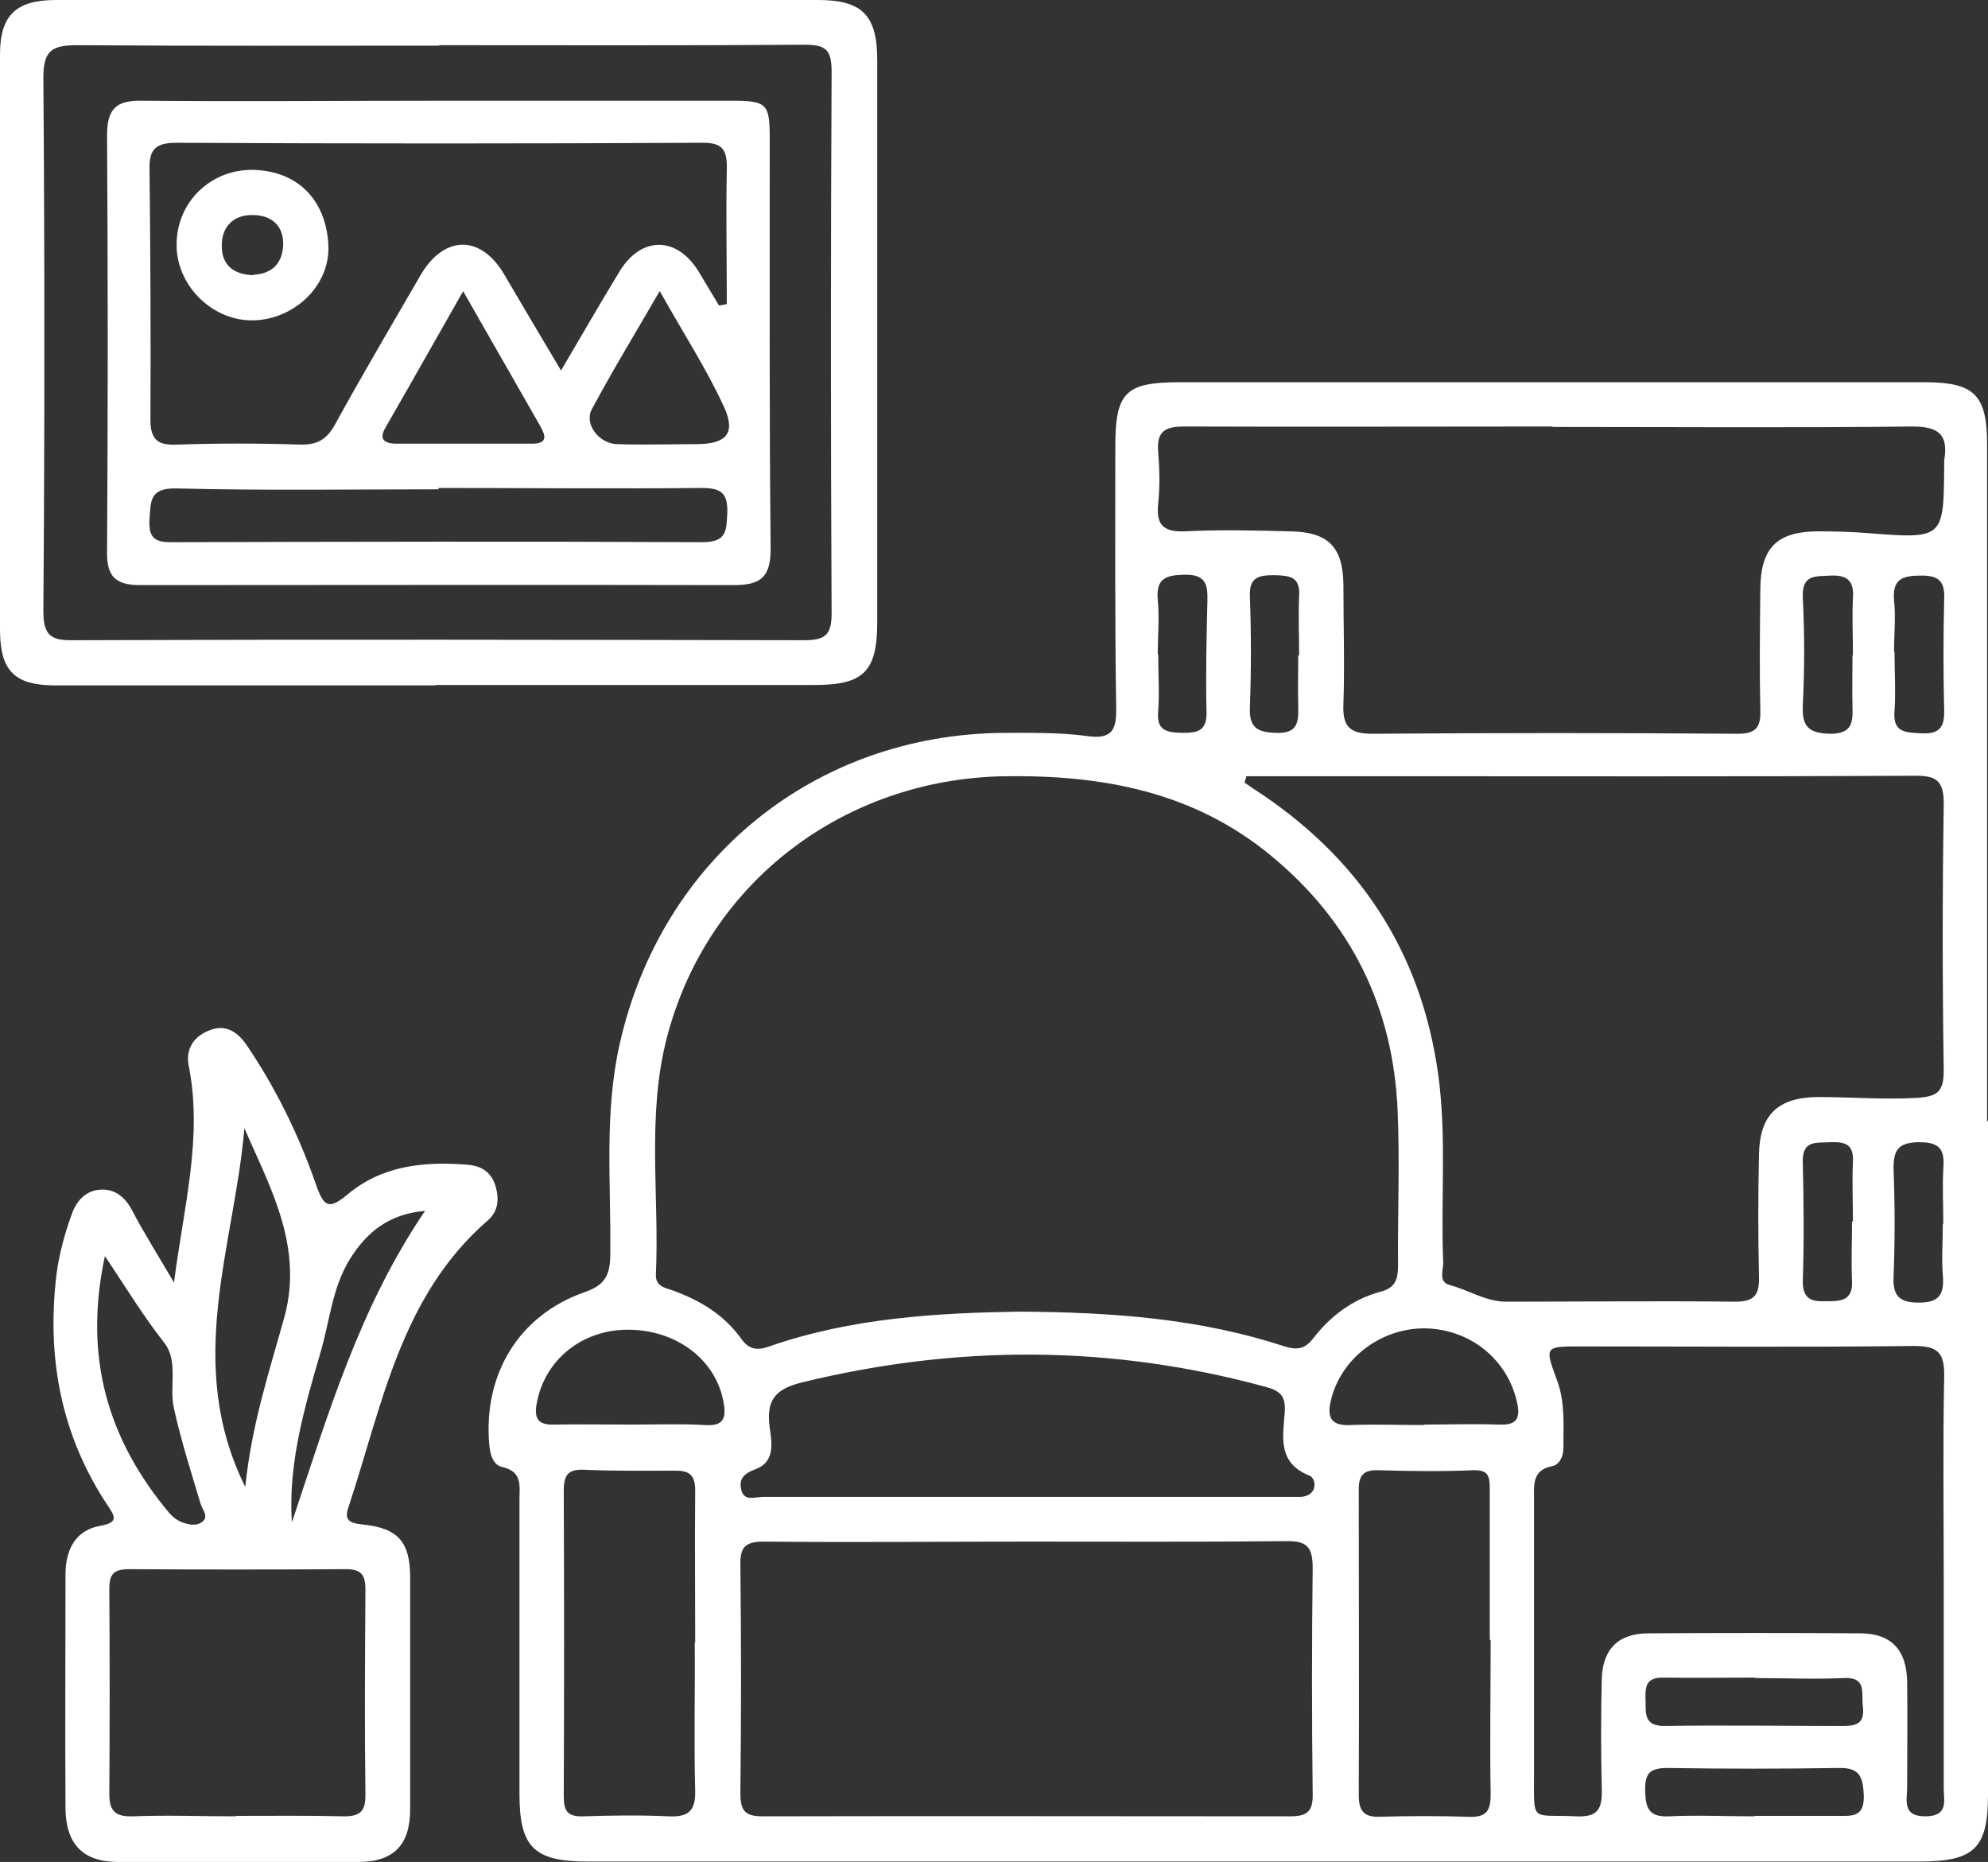
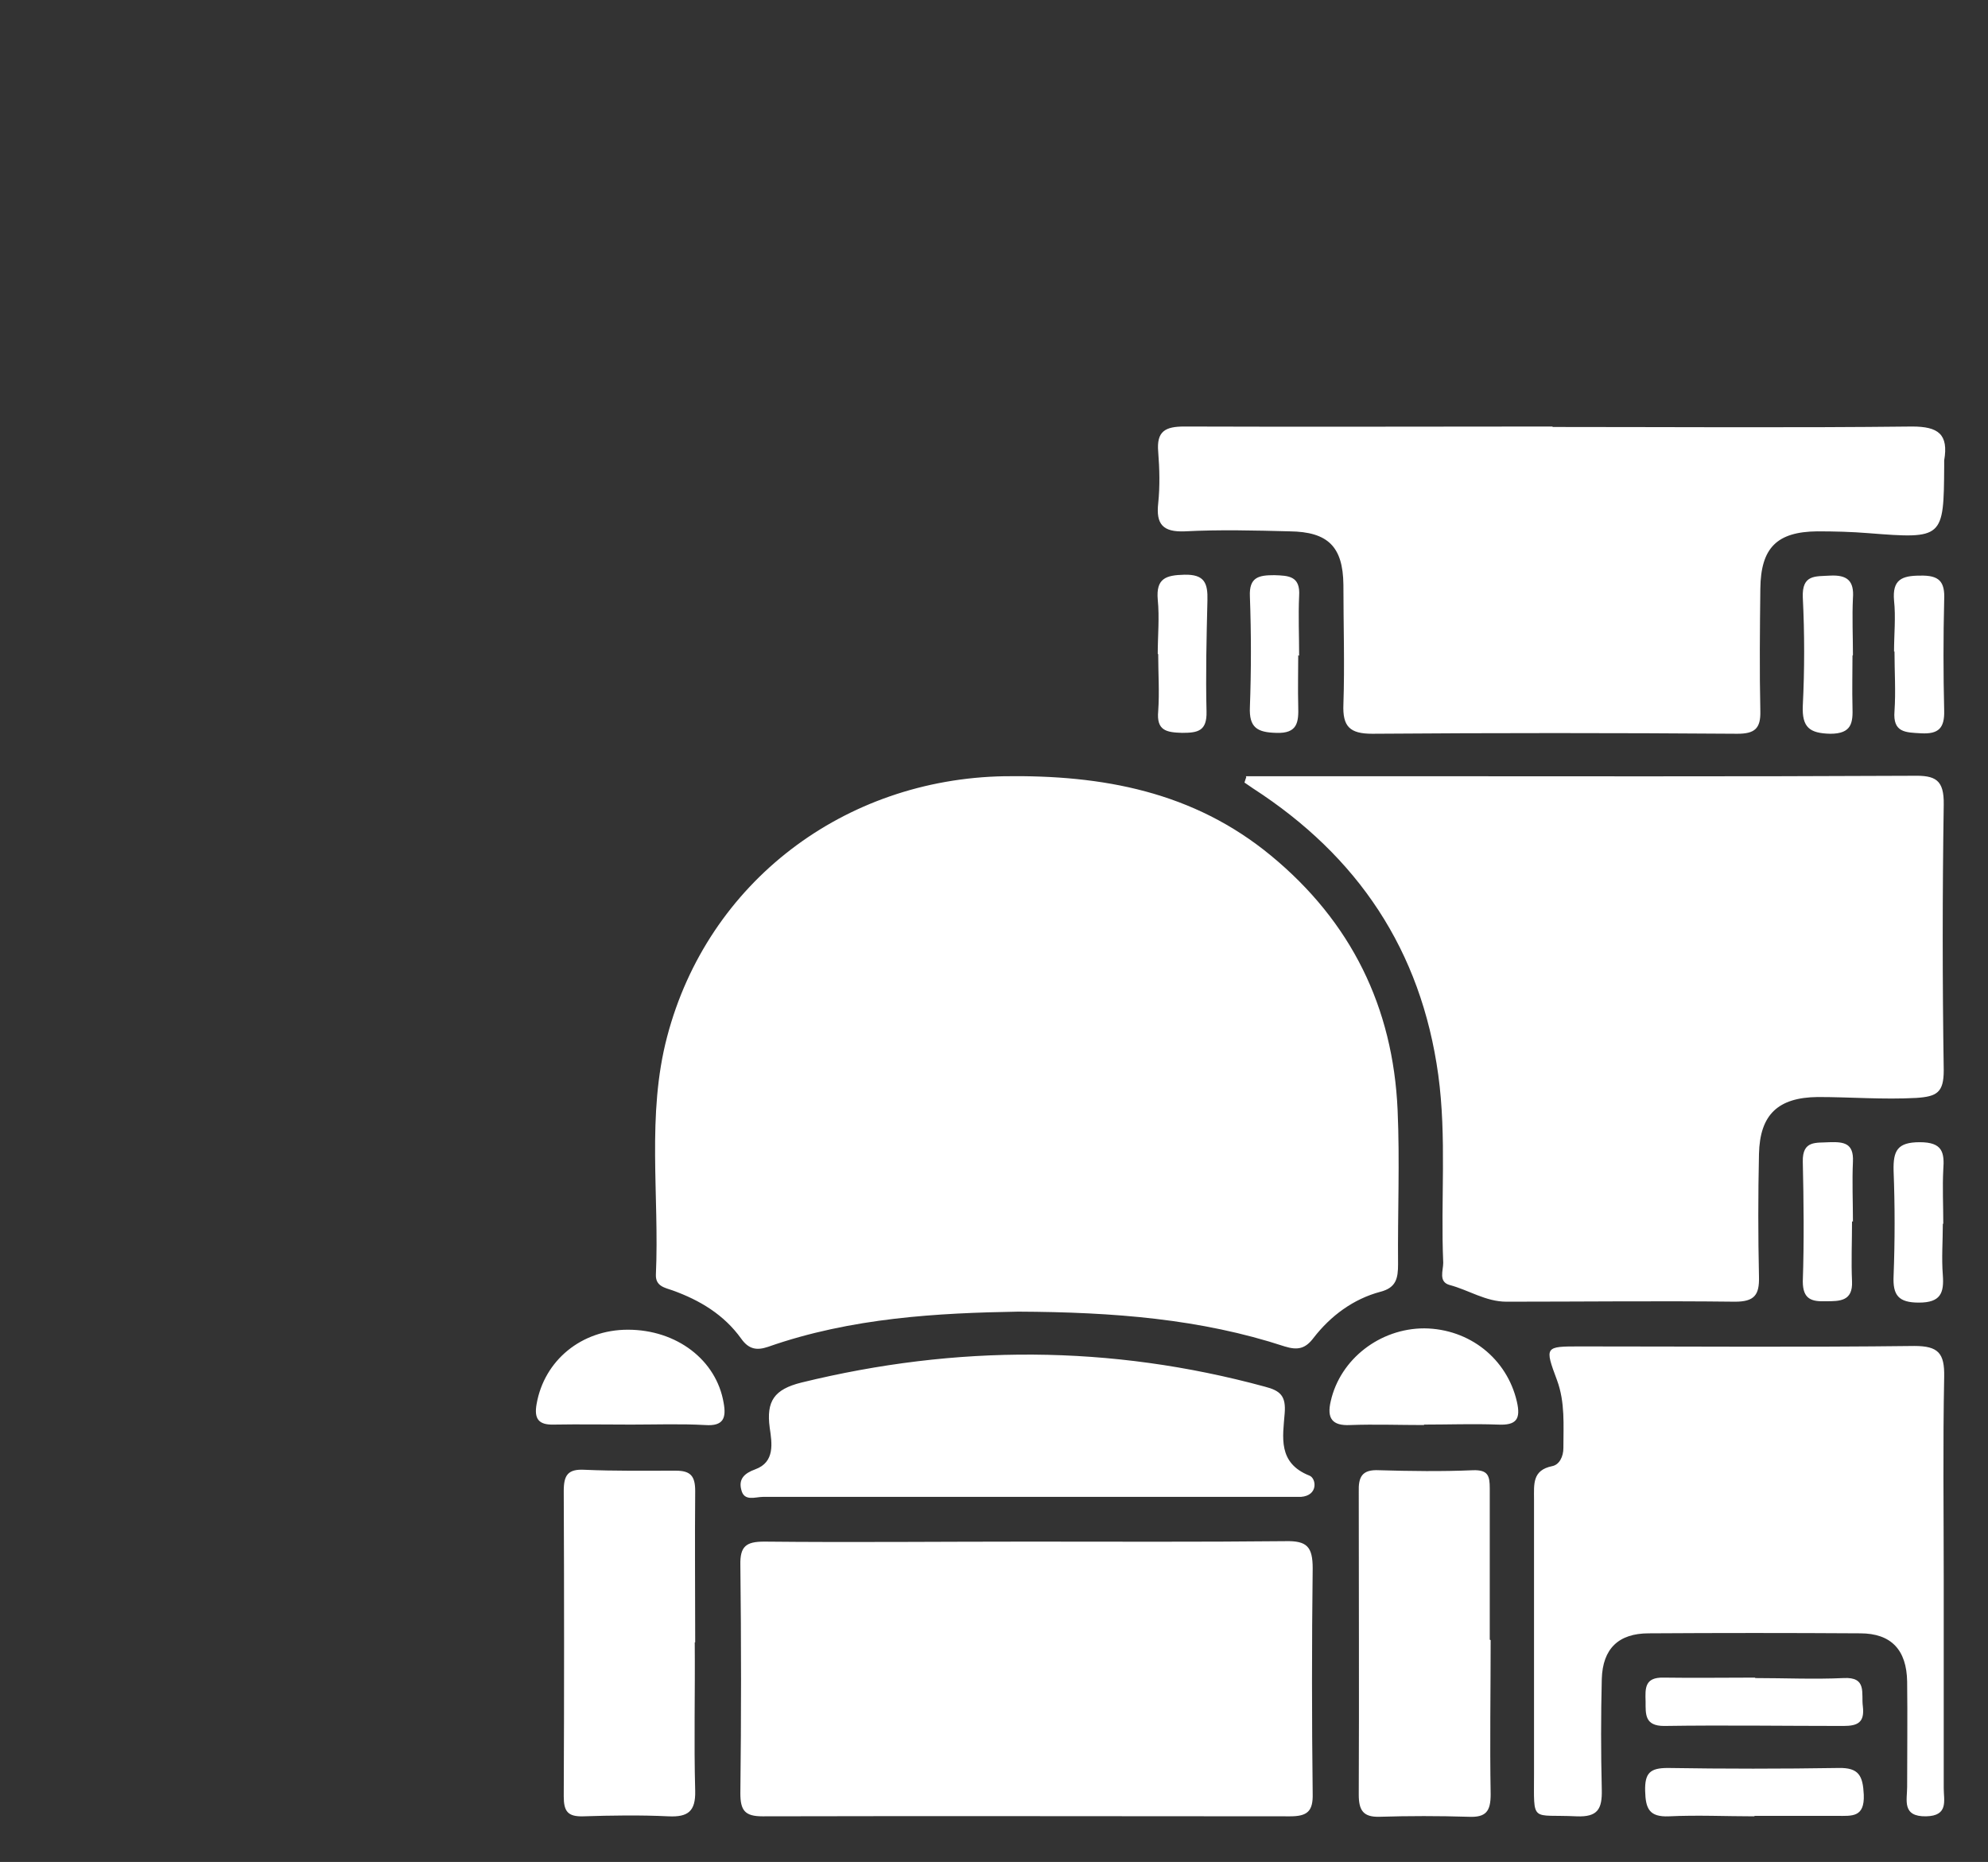
<svg xmlns="http://www.w3.org/2000/svg" id="Calque_2" data-name="Calque 2" viewBox="0 0 44.01 41.21">
  <rect x="0" y="0" width="44.01" height="41.21" fill="#333333" stroke="none" />
  <defs>
    <style> .cls-1 { fill: #fff; } </style>
  </defs>
  <g id="Calque_1-2" data-name="Calque 1">
    <g>
-       <path class="cls-1" d="m44.01,24.81c0,4.97,0,9.94,0,14.91,0,1.18-.3,1.48-1.5,1.48-9.84,0-19.68,0-29.51,0-1.18,0-1.5-.32-1.5-1.49,0-2.17,0-4.34,0-6.51,0-.31.07-.63-.38-.73-.21-.05-.27-.28-.29-.51-.13-1.54.65-2.85,2.11-3.36.46-.16.57-.38.57-.85.02-1.55-.14-3.11.21-4.65.92-4.08,4.31-6.85,8.51-6.88.61,0,1.23-.01,1.83.07.56.08.66-.13.65-.64-.03-1.92-.02-3.83-.02-5.75,0-1.22.22-1.44,1.43-1.44,5.5,0,11,0,16.49,0,1.1,0,1.38.28,1.38,1.38,0,4.99,0,9.98,0,14.98h0Zm-21.47,4.22c2.12.01,4.04.16,5.9.77.29.09.46.05.64-.19.38-.49.88-.86,1.48-1.02.35-.09.39-.3.39-.61-.01-1.14.04-2.27-.01-3.41-.1-2.28-1.03-4.17-2.8-5.63-1.72-1.42-3.73-1.79-5.9-1.76-3.55.06-6.57,2.34-7.47,5.76-.46,1.74-.17,3.52-.25,5.27-.01.26.2.29.37.35.61.22,1.14.54,1.52,1.07.17.24.35.26.59.18,1.85-.65,3.78-.75,5.54-.78Zm5.05-11.83s-.03.08-.04.12c.06.04.13.09.19.13,2.32,1.5,3.72,3.58,4.1,6.34.19,1.39.05,2.78.11,4.16,0,.17-.11.42.14.49.42.11.8.37,1.26.37,1.69,0,3.37-.02,5.06,0,.43,0,.54-.15.53-.55-.02-.91-.02-1.81,0-2.72.02-.87.42-1.25,1.3-1.26.73,0,1.45.06,2.18.02.46-.03.61-.12.61-.61-.03-1.96-.03-3.92,0-5.88.01-.56-.19-.65-.68-.64-3.92.02-7.84.01-11.76.01-1,0-2.01,0-3.01,0Zm6.77-7.76h0c-2.71,0-5.43.01-8.14,0-.42,0-.62.1-.58.56.03.38.04.76,0,1.14-.05.46.1.64.59.62.77-.04,1.55-.02,2.32,0,.85.01,1.18.34,1.19,1.18,0,.88.03,1.77,0,2.65-.02.49.14.65.64.65,2.69-.02,5.39-.02,8.08,0,.38,0,.52-.11.51-.5-.02-.9-.01-1.81,0-2.71.01-.91.37-1.26,1.26-1.27.38,0,.76.01,1.13.04,1.66.13,1.67.12,1.68-1.48,0-.04,0-.08,0-.13.1-.58-.13-.75-.71-.75-2.65.03-5.3.01-7.95.01Zm-11.63,24.68h0c-1.94,0-3.87.02-5.81,0-.4,0-.54.1-.53.52.02,1.68.02,3.37,0,5.05,0,.38.1.51.49.51,3.89-.01,7.79,0,11.68,0,.38,0,.51-.11.5-.5-.02-1.66-.02-3.33,0-4.99,0-.48-.13-.61-.6-.6-1.92.02-3.83.01-5.75.01Zm20.3.84c0-1.5-.02-2.99.01-4.49.01-.52-.13-.68-.66-.68-2.46.03-4.93.01-7.4.01-.78,0-.79,0-.51.75.18.49.14.99.14,1.5,0,.19-.09.37-.25.4-.44.09-.4.4-.4.73,0,2.02,0,4.05,0,6.07,0,1.12-.08.9.94.95.47.02.57-.16.56-.59-.02-.82-.02-1.64,0-2.45.02-.67.37-1.01,1.04-1.01,1.56-.01,3.12-.01,4.68,0,.69,0,1.03.37,1.04,1.07.01.78,0,1.55,0,2.33,0,.29-.12.66.42.65.5-.01.39-.35.39-.62,0-1.54,0-3.08,0-4.61Zm-20.35-1.83h0c1.89,0,3.79,0,5.68,0,.15,0,.3,0,.44,0,.39-.03.34-.41.19-.47-.71-.28-.59-.86-.55-1.38.03-.38-.09-.5-.44-.59-3.42-.93-6.83-.93-10.26-.09-.6.15-.78.41-.7,1,.05.34.12.76-.32.92-.25.09-.37.22-.31.45.06.27.31.16.48.16,1.94,0,3.87,0,5.81,0Zm10.3,3.16c0-1.12,0-2.23,0-3.35,0-.28-.04-.41-.37-.4-.69.03-1.39.02-2.08,0-.38-.02-.46.15-.45.48,0,2.23.01,4.46,0,6.7,0,.35.1.5.46.49.65-.02,1.31-.02,1.96,0,.4.02.5-.12.5-.5-.02-1.14,0-2.27,0-3.41Zm-17.59.06c0-1.12-.01-2.23,0-3.35,0-.33-.1-.45-.43-.45-.67,0-1.35.01-2.02-.02-.37-.02-.46.12-.46.47.01,2.25.01,4.51,0,6.76,0,.33.09.45.43.44.63-.02,1.26-.03,1.89,0,.43.02.6-.11.59-.56-.03-1.09,0-2.19-.01-3.29Zm16.13-4.8v-.02c.55,0,1.09-.02,1.64,0,.41.02.51-.12.42-.51-.22-.95-1.05-1.61-2.05-1.62-.98,0-1.86.68-2.07,1.61-.09.38.03.55.43.53.54-.02,1.09,0,1.64,0Zm-17.55-.02h0c.55,0,1.1-.02,1.64.01.41.03.47-.16.41-.49-.16-.95-1.04-1.62-2.12-1.62-1.03,0-1.85.68-2.02,1.64-.06.33.04.47.38.46.57-.01,1.14,0,1.71,0Zm24.87,8.66h0c.61,0,1.22,0,1.83,0,.33,0,.61.04.59-.47-.02-.42-.11-.6-.56-.59-1.26.02-2.52.02-3.78,0-.39,0-.51.11-.5.51.01.39.09.58.53.56.63-.03,1.26,0,1.89,0Zm.01-3.06s0,0,0,0c-.67,0-1.35.01-2.02,0-.42-.01-.41.23-.4.53,0,.28-.02.54.41.54,1.32-.02,2.65,0,3.97,0,.32,0,.47-.08.43-.43-.04-.29.1-.66-.43-.63-.65.03-1.3,0-1.95,0Zm2.17-10.09s0,0,0,0c0-.44-.02-.89,0-1.33.02-.41-.2-.44-.52-.43-.29.02-.6-.05-.59.43.02.88.03,1.77,0,2.65,0,.4.2.45.51.44.31,0,.6,0,.58-.44-.02-.44,0-.88,0-1.33Zm2,.04c0-.4-.02-.8,0-1.19.03-.39-.02-.61-.52-.61-.5,0-.59.19-.58.63.03.77.03,1.55,0,2.33-.02.43.11.59.56.59.48,0,.56-.21.53-.61-.03-.38,0-.75,0-1.13Zm-2-12.58s0,0,0,0c0-.42-.02-.84,0-1.26.03-.39-.13-.52-.51-.5-.32.02-.62-.03-.6.48.04.8.04,1.6,0,2.4-.02.48.15.61.61.62.48,0,.5-.25.49-.59-.01-.38,0-.76,0-1.14Zm-12.27.01s0,0,.01,0c0-.44-.02-.88,0-1.32.03-.44-.23-.45-.55-.46-.34,0-.56.04-.54.47.03.82.03,1.64,0,2.45-.02.45.16.56.58.57.48.02.5-.24.49-.59-.01-.38,0-.75,0-1.13Zm13.19-.09c0,.44.03.88,0,1.32-.04.48.25.47.59.49.38.02.52-.11.51-.5-.02-.82-.02-1.63,0-2.45.02-.41-.11-.55-.53-.54-.41,0-.62.09-.58.55.04.37,0,.75,0,1.13Zm-16.3.06h0c0,.42.03.84,0,1.26-.04.43.18.47.53.48.35,0,.55-.04.54-.47-.02-.82,0-1.64.02-2.46.01-.38-.06-.58-.51-.57-.41.01-.63.08-.59.55.04.4,0,.8,0,1.2Z" />
-       <path class="cls-1" d="m3.85,28.4c.22-1.71.64-3.23.33-4.8-.08-.38.11-.67.47-.8.35-.14.62.05.81.33.65.96,1.16,2,1.54,3.1.17.48.28.55.69.21.77-.65,1.71-.74,2.68-.66.31.03.51.18.6.47.08.28.07.55-.17.76-1.94,1.68-2.34,4.11-3.09,6.36-.09.27.02.34.31.37.8.08,1.06.39,1.06,1.18,0,1.71,0,3.41,0,5.12,0,.79-.36,1.17-1.15,1.17-1.77.01-3.54.01-5.31,0-.78,0-1.16-.39-1.17-1.18-.01-1.73,0-3.46,0-5.18,0-.54.21-.98.77-1.08.39-.07.34-.19.17-.44-1.04-1.56-1.36-3.28-1.14-5.12.06-.46.18-.9.34-1.34.11-.31.32-.52.63-.54.31-.02.54.15.7.45.26.5.56.97.94,1.62Zm1.37,11.79h0c.8,0,1.6-.01,2.4.01.36,0,.47-.12.47-.47-.02-1.52-.01-3.03,0-4.55,0-.33-.1-.45-.43-.45-1.6.01-3.2.01-4.8,0-.33,0-.44.1-.44.43.01,1.52.01,3.03,0,4.55,0,.39.15.5.52.49.76-.03,1.52,0,2.28,0Zm.19-15.22c-.22,2.61-1.34,5.2.02,7.94.14-1.38.53-2.55.86-3.74.24-.85.13-1.67-.15-2.47-.2-.59-.48-1.15-.73-1.73Zm-3.09,2.84c-.48,2.25.08,4.07,1.43,5.68.07.08.16.15.25.19.15.06.34.11.48,0,.15-.12,0-.26-.04-.4-.21-.7-.43-1.39-.59-2.11-.11-.49.11-1.04-.22-1.46-.44-.56-.81-1.16-1.3-1.9Zm4.15,5.86c.79-2.36,1.49-4.74,2.94-6.87-.8.07-1.28.46-1.66,1.06-.4.64-.45,1.39-.66,2.09-.35,1.21-.71,2.43-.63,3.73Z" />
-       <path class="cls-1" d="m9.64,15.17c-2.8,0-5.6,0-8.4,0-.9,0-1.23-.3-1.24-1.2C0,9.72,0,5.46,0,1.21,0,.33.36,0,1.24,0,6.86,0,12.49,0,18.11,0c.98,0,1.31.34,1.31,1.33,0,4.15,0,8.3,0,12.44,0,1.09-.3,1.39-1.38,1.39-2.8,0-5.6,0-8.4,0Zm.09-14.16c-2.67,0-5.35.01-8.02-.01-.55,0-.75.11-.75.71.03,3.94.03,7.88,0,11.81,0,.54.16.66.67.65,5.39-.02,10.78-.01,16.17,0,.46,0,.61-.11.61-.59-.02-4-.02-8,0-12,0-.49-.14-.59-.6-.59-2.7.02-5.39.01-8.09.01Z" />
-       <path class="cls-1" d="m9.77,2.23c2.15,0,4.3,0,6.44,0,.77,0,.83.07.83.83,0,3.03-.01,6.07.02,9.1,0,.64-.25.79-.82.79-4.38-.01-8.76,0-13.14,0-.54,0-.74-.19-.73-.74.02-3.07.02-6.15,0-9.22,0-.59.21-.77.77-.76,2.21.02,4.42,0,6.63,0h0Zm6.14,4.53c.06,0,.12-.02.18-.03,0-1-.02-2,0-3,.01-.44-.12-.58-.57-.57-3.87.02-7.75.02-11.62,0-.43,0-.6.13-.59.57.02,1.85.03,3.7.02,5.56,0,.46.18.57.6.55.9-.03,1.81-.03,2.72,0,.39.01.6-.13.78-.47.61-1.11,1.25-2.19,1.88-3.28.52-.89,1.33-.9,1.85-.02.4.68.8,1.36,1.26,2.13.47-.8.88-1.51,1.3-2.2.48-.78,1.26-.77,1.74,0,.15.25.3.5.45.75Zm-6.2,4.07s0,0,0,0c-1.94,0-3.87.03-5.81-.02-.59-.01-.56.28-.59.68-.03.45.15.52.55.51,3.89-.01,7.79-.02,11.68,0,.54,0,.54-.23.56-.64.02-.47-.16-.56-.58-.56-1.94.02-3.87,0-5.81,0Zm.54-4.38c-.61,1.07-1.16,2.05-1.72,3.02-.15.26-.01.34.22.35,1.01,0,2.01,0,3.02,0,.35,0,.32-.16.19-.39-.55-.96-1.1-1.92-1.71-2.99Zm4.35,0c-.55.95-1.05,1.77-1.5,2.61-.17.32.15.75.55.77.59.02,1.17,0,1.76,0,.66,0,.89-.23.62-.82-.39-.85-.9-1.63-1.42-2.56Z" />
-       <path class="cls-1" d="m5.61,3.76c1.09.03,1.63.79,1.66,1.69.03.91-.81,1.66-1.73,1.64-.88-.02-1.64-.8-1.63-1.68,0-.94.76-1.67,1.7-1.65Zm0,2.32c.44-.02.65-.28.66-.68,0-.44-.3-.65-.7-.64-.41,0-.67.27-.66.69,0,.42.27.63.7.64Z" />
+       <path class="cls-1" d="m44.01,24.81h0Zm-21.47,4.22c2.12.01,4.04.16,5.9.77.29.09.46.05.64-.19.38-.49.88-.86,1.48-1.02.35-.09.39-.3.39-.61-.01-1.14.04-2.27-.01-3.41-.1-2.28-1.03-4.17-2.8-5.63-1.72-1.42-3.73-1.79-5.9-1.76-3.55.06-6.57,2.34-7.47,5.76-.46,1.74-.17,3.52-.25,5.27-.01.26.2.29.37.35.61.22,1.14.54,1.52,1.07.17.24.35.26.59.18,1.85-.65,3.78-.75,5.54-.78Zm5.05-11.83s-.03.08-.04.12c.06.04.13.09.19.13,2.32,1.5,3.72,3.58,4.1,6.34.19,1.39.05,2.78.11,4.16,0,.17-.11.42.14.49.42.11.8.37,1.26.37,1.69,0,3.37-.02,5.06,0,.43,0,.54-.15.53-.55-.02-.91-.02-1.81,0-2.72.02-.87.42-1.25,1.3-1.26.73,0,1.45.06,2.18.02.46-.03.61-.12.61-.61-.03-1.96-.03-3.92,0-5.88.01-.56-.19-.65-.68-.64-3.92.02-7.84.01-11.76.01-1,0-2.01,0-3.01,0Zm6.77-7.76h0c-2.71,0-5.43.01-8.14,0-.42,0-.62.1-.58.56.03.38.04.76,0,1.14-.05.46.1.64.59.62.77-.04,1.55-.02,2.32,0,.85.01,1.18.34,1.19,1.18,0,.88.03,1.77,0,2.65-.02.49.14.65.64.65,2.69-.02,5.39-.02,8.08,0,.38,0,.52-.11.51-.5-.02-.9-.01-1.81,0-2.71.01-.91.37-1.26,1.26-1.27.38,0,.76.01,1.13.04,1.66.13,1.67.12,1.68-1.48,0-.04,0-.08,0-.13.1-.58-.13-.75-.71-.75-2.65.03-5.3.01-7.95.01Zm-11.63,24.68h0c-1.94,0-3.87.02-5.81,0-.4,0-.54.1-.53.52.02,1.68.02,3.37,0,5.05,0,.38.1.51.49.51,3.89-.01,7.79,0,11.68,0,.38,0,.51-.11.5-.5-.02-1.66-.02-3.33,0-4.99,0-.48-.13-.61-.6-.6-1.92.02-3.83.01-5.75.01Zm20.3.84c0-1.5-.02-2.99.01-4.49.01-.52-.13-.68-.66-.68-2.46.03-4.93.01-7.4.01-.78,0-.79,0-.51.75.18.49.14.99.14,1.5,0,.19-.09.37-.25.4-.44.09-.4.4-.4.73,0,2.02,0,4.05,0,6.07,0,1.12-.08.9.94.95.47.02.57-.16.56-.59-.02-.82-.02-1.64,0-2.45.02-.67.37-1.01,1.04-1.01,1.56-.01,3.12-.01,4.68,0,.69,0,1.03.37,1.04,1.07.01.78,0,1.55,0,2.33,0,.29-.12.66.42.65.5-.01.39-.35.39-.62,0-1.54,0-3.08,0-4.61Zm-20.35-1.83h0c1.89,0,3.79,0,5.68,0,.15,0,.3,0,.44,0,.39-.03.34-.41.19-.47-.71-.28-.59-.86-.55-1.38.03-.38-.09-.5-.44-.59-3.42-.93-6.83-.93-10.26-.09-.6.15-.78.41-.7,1,.05.34.12.76-.32.92-.25.09-.37.22-.31.45.06.27.31.16.48.16,1.94,0,3.87,0,5.81,0Zm10.3,3.16c0-1.12,0-2.23,0-3.35,0-.28-.04-.41-.37-.4-.69.03-1.39.02-2.08,0-.38-.02-.46.15-.45.48,0,2.23.01,4.46,0,6.7,0,.35.1.5.46.49.65-.02,1.31-.02,1.96,0,.4.02.5-.12.5-.5-.02-1.14,0-2.27,0-3.41Zm-17.59.06c0-1.12-.01-2.23,0-3.35,0-.33-.1-.45-.43-.45-.67,0-1.35.01-2.02-.02-.37-.02-.46.12-.46.47.01,2.25.01,4.51,0,6.76,0,.33.09.45.43.44.63-.02,1.26-.03,1.89,0,.43.02.6-.11.59-.56-.03-1.09,0-2.19-.01-3.29Zm16.13-4.8v-.02c.55,0,1.09-.02,1.64,0,.41.02.51-.12.42-.51-.22-.95-1.05-1.61-2.05-1.62-.98,0-1.86.68-2.07,1.61-.09.38.03.55.43.53.54-.02,1.09,0,1.64,0Zm-17.55-.02h0c.55,0,1.1-.02,1.64.01.41.03.47-.16.41-.49-.16-.95-1.04-1.62-2.12-1.62-1.03,0-1.85.68-2.02,1.64-.06.33.04.47.38.46.57-.01,1.14,0,1.71,0Zm24.87,8.66h0c.61,0,1.22,0,1.83,0,.33,0,.61.04.59-.47-.02-.42-.11-.6-.56-.59-1.26.02-2.52.02-3.78,0-.39,0-.51.11-.5.51.01.39.09.58.53.56.63-.03,1.26,0,1.89,0Zm.01-3.06s0,0,0,0c-.67,0-1.35.01-2.02,0-.42-.01-.41.23-.4.53,0,.28-.02.54.41.54,1.32-.02,2.65,0,3.97,0,.32,0,.47-.08.43-.43-.04-.29.1-.66-.43-.63-.65.03-1.3,0-1.95,0Zm2.17-10.09s0,0,0,0c0-.44-.02-.89,0-1.33.02-.41-.2-.44-.52-.43-.29.02-.6-.05-.59.43.02.88.03,1.77,0,2.65,0,.4.2.45.51.44.31,0,.6,0,.58-.44-.02-.44,0-.88,0-1.33Zm2,.04c0-.4-.02-.8,0-1.19.03-.39-.02-.61-.52-.61-.5,0-.59.19-.58.63.03.77.03,1.55,0,2.33-.02.43.11.59.56.59.48,0,.56-.21.53-.61-.03-.38,0-.75,0-1.13Zm-2-12.58s0,0,0,0c0-.42-.02-.84,0-1.26.03-.39-.13-.52-.51-.5-.32.02-.62-.03-.6.48.04.8.04,1.6,0,2.4-.02.48.15.61.61.62.48,0,.5-.25.49-.59-.01-.38,0-.76,0-1.14Zm-12.27.01s0,0,.01,0c0-.44-.02-.88,0-1.32.03-.44-.23-.45-.55-.46-.34,0-.56.04-.54.47.03.82.03,1.64,0,2.45-.02.45.16.56.58.57.48.02.5-.24.49-.59-.01-.38,0-.75,0-1.13Zm13.19-.09c0,.44.03.88,0,1.32-.04.48.25.47.59.49.38.02.52-.11.51-.5-.02-.82-.02-1.63,0-2.45.02-.41-.11-.55-.53-.54-.41,0-.62.09-.58.55.04.37,0,.75,0,1.13Zm-16.3.06h0c0,.42.03.84,0,1.26-.04.43.18.47.53.48.35,0,.55-.04.54-.47-.02-.82,0-1.64.02-2.46.01-.38-.06-.58-.51-.57-.41.01-.63.08-.59.55.04.4,0,.8,0,1.2Z" />
    </g>
  </g>
</svg>